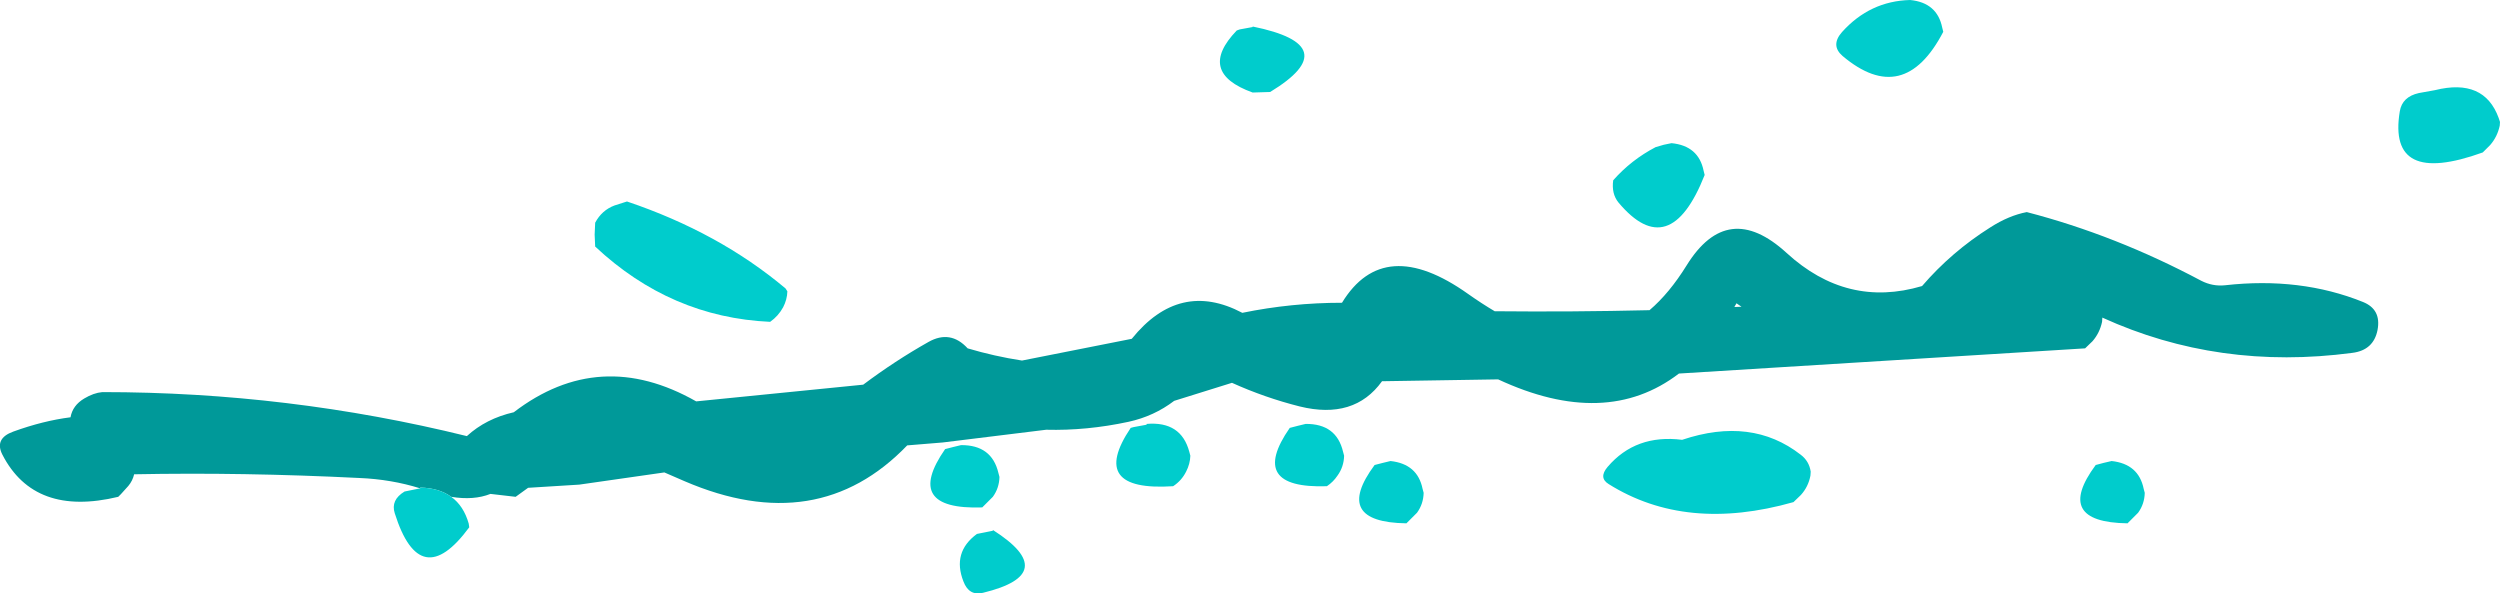
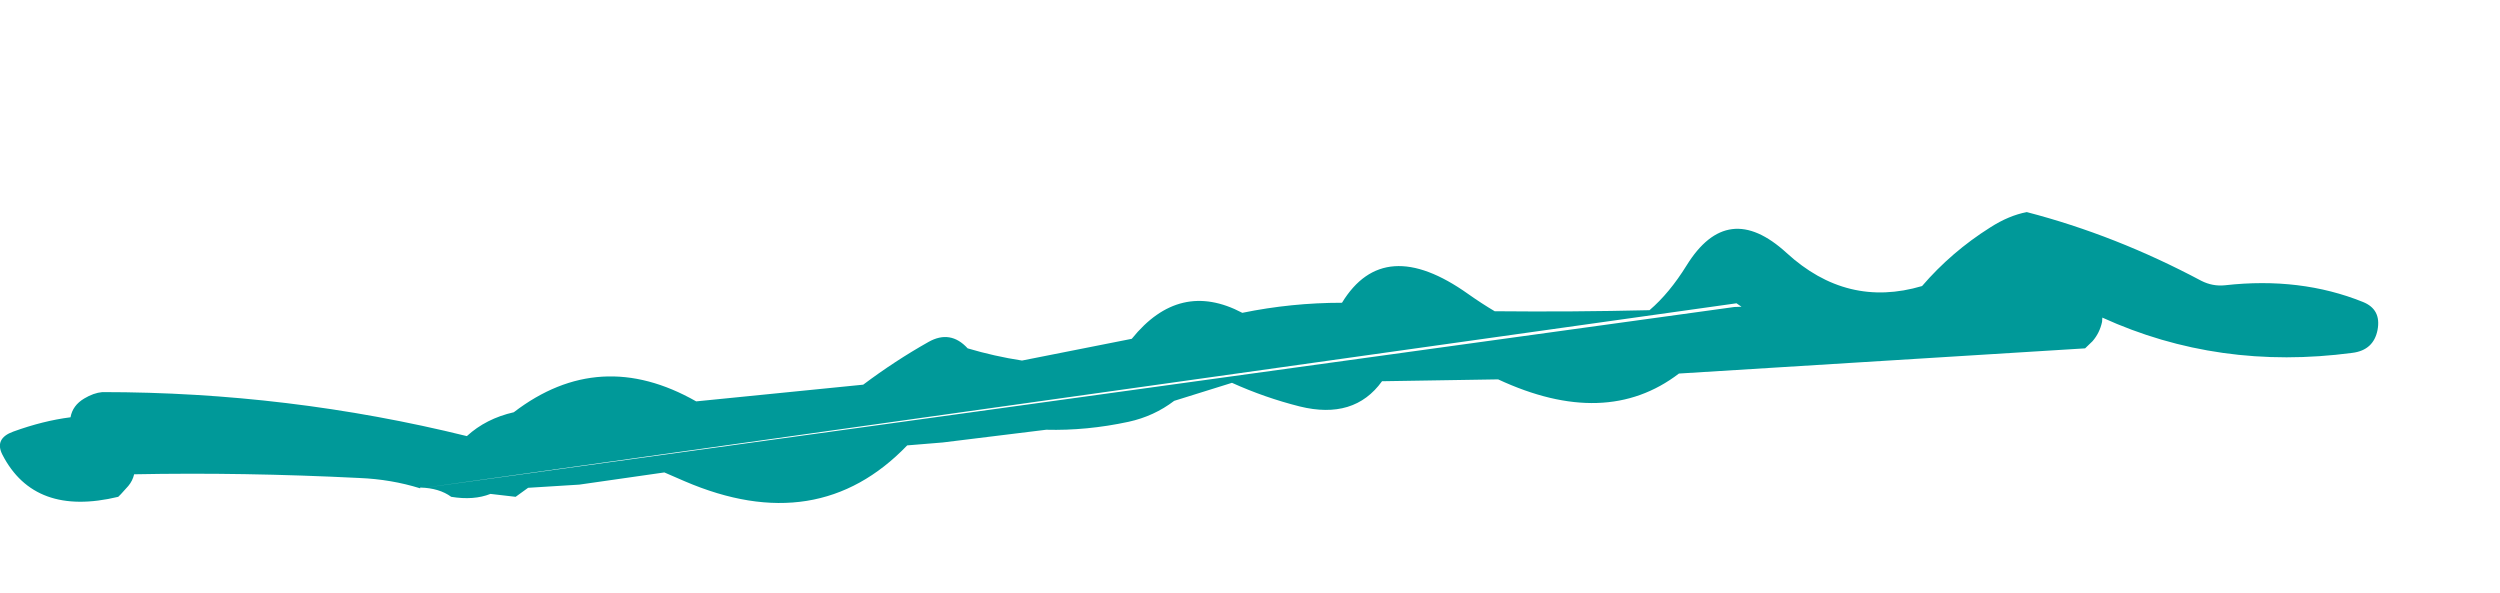
<svg xmlns="http://www.w3.org/2000/svg" height="111.9px" width="471.5px">
  <g transform="matrix(1.0, 0.0, 0.0, 1.0, -109.7, -469.75)">
-     <path d="M188.95 561.85 Q183.5 560.15 177.5 559.9 155.45 558.8 135.0 559.2 134.7 560.45 133.9 561.4 L132.5 562.95 132.0 563.45 Q116.2 567.25 110.15 555.5 108.6 552.45 112.2 551.15 117.85 549.1 123.0 548.45 123.4 546.2 125.6 544.9 127.35 543.85 129.0 543.7 164.1 543.7 197.75 552.0 201.35 548.7 206.6 547.5 222.8 535.1 241.0 545.45 L272.5 542.3 Q278.5 537.8 284.8 534.25 288.95 531.9 292.2 535.45 297.25 536.95 302.45 537.75 L323.15 533.65 Q332.15 522.5 344.0 528.75 353.25 526.85 362.8 526.85 370.7 513.9 386.6 525.2 389.15 527.0 391.6 528.45 406.25 528.6 420.8 528.25 424.55 525.05 427.8 519.8 435.55 507.3 446.65 517.45 458.05 527.9 472.2 523.7 477.75 517.25 485.05 512.65 488.55 510.4 491.95 509.75 508.7 514.1 524.85 522.7 527.0 523.8 529.35 523.55 543.55 521.95 555.35 526.7 558.85 528.1 558.1 532.0 557.35 535.8 553.35 536.3 528.15 539.65 506.2 529.65 L506.2 529.7 506.15 530.45 Q505.7 532.55 504.35 534.1 L502.95 535.45 426.35 540.2 Q412.55 550.75 392.25 541.3 L370.35 541.65 Q365.1 548.95 354.8 546.4 348.25 544.75 342.05 541.95 L331.15 545.35 Q327.35 548.25 322.55 549.3 314.65 551.0 307.0 550.8 L287.5 553.2 280.8 553.75 Q263.9 571.3 238.8 560.5 L235.0 558.85 218.95 561.15 209.3 561.75 206.95 563.45 202.2 562.9 Q199.05 564.15 194.8 563.45 192.55 561.8 188.95 561.7 L188.95 561.85 M437.2 526.95 L436.8 527.65 438.15 527.6 437.2 526.95" fill="#009999" fill-rule="evenodd" stroke="none" />
-     <path d="M221.85 514.0 L221.95 511.75 Q223.2 509.4 225.6 508.5 L227.95 507.75 Q245.3 513.6 257.85 524.15 L258.2 524.7 Q258.15 526.25 257.4 527.7 256.5 529.35 254.95 530.45 236.2 529.6 221.95 516.25 L221.85 514.0 M194.8 563.45 Q197.15 565.15 198.1 568.5 L198.2 569.2 Q188.95 581.75 184.15 566.55 183.35 564.05 186.0 562.45 L188.95 561.85 188.95 561.7 Q192.55 561.8 194.8 563.45 M323.5 550.3 L325.95 549.85 325.95 549.7 Q332.45 549.15 334.0 554.95 L334.2 555.7 Q334.15 557.25 333.4 558.7 332.55 560.4 330.95 561.45 314.85 562.5 322.95 550.45 L323.5 550.3 M298.0 558.95 L298.2 559.7 Q298.15 561.8 296.95 563.45 L294.95 565.45 Q279.95 565.95 287.95 554.45 L289.5 554.05 290.95 553.7 Q296.75 553.65 298.0 558.95 M296.95 569.7 Q309.9 577.95 295.1 581.55 292.45 582.2 291.4 579.4 289.25 573.9 293.95 570.45 L296.95 569.85 296.95 569.7 M580.95 492.0 L581.2 492.75 581.15 493.45 Q580.7 495.55 579.35 497.1 L577.95 498.5 Q559.95 505.0 562.3 490.75 562.75 488.0 565.9 487.3 L568.95 486.75 Q578.2 484.45 580.95 492.0 M514.0 561.95 L514.2 562.7 Q514.15 564.8 512.95 566.45 L510.95 568.45 Q496.95 568.25 504.95 557.45 L506.45 557.05 507.95 556.7 Q513.05 557.25 514.0 561.95 M476.0 474.95 L476.2 475.75 Q468.75 490.05 457.2 480.3 454.9 478.3 457.1 475.8 462.35 469.95 469.95 469.75 475.05 470.25 476.0 474.95 M349.25 487.1 L345.95 487.2 Q335.35 483.4 342.95 475.5 L343.5 475.3 345.95 474.85 345.95 474.75 Q363.65 478.35 349.25 487.1 M355.95 549.7 Q361.75 549.65 363.0 554.95 L363.2 555.7 Q363.15 557.8 361.95 559.45 361.15 560.65 359.95 561.45 344.95 561.95 352.95 550.45 L354.5 550.05 355.95 549.7 M378.0 561.95 L378.2 562.7 Q378.15 564.8 376.95 566.45 L374.95 568.45 Q360.95 568.25 368.95 557.45 L370.5 557.05 371.95 556.7 Q377.05 557.25 378.0 561.95 M431.2 502.75 Q424.6 519.45 414.95 507.95 413.6 506.3 413.95 503.75 417.35 499.9 421.95 497.5 L423.5 497.05 424.95 496.75 Q430.05 497.25 431.0 501.95 L431.2 502.75 M412.9 557.8 Q418.2 551.6 426.95 552.7 440.05 548.3 449.3 555.5 450.9 556.7 451.2 558.7 L451.15 559.45 Q450.75 561.55 449.35 563.1 L447.95 564.45 Q427.7 570.2 413.1 561.05 411.15 559.85 412.9 557.8" fill="#00cccc" fill-rule="evenodd" stroke="none" />
+     <path d="M188.95 561.85 Q183.5 560.15 177.5 559.9 155.45 558.8 135.0 559.2 134.7 560.45 133.9 561.4 L132.5 562.95 132.0 563.45 Q116.2 567.25 110.15 555.5 108.6 552.45 112.2 551.15 117.85 549.1 123.0 548.45 123.4 546.2 125.6 544.9 127.35 543.85 129.0 543.7 164.1 543.7 197.75 552.0 201.35 548.7 206.6 547.5 222.8 535.1 241.0 545.45 L272.5 542.3 Q278.5 537.8 284.8 534.25 288.95 531.9 292.2 535.45 297.25 536.95 302.45 537.75 L323.15 533.65 Q332.15 522.5 344.0 528.75 353.25 526.85 362.8 526.85 370.7 513.9 386.6 525.2 389.15 527.0 391.6 528.45 406.25 528.6 420.8 528.25 424.55 525.05 427.8 519.8 435.55 507.3 446.65 517.45 458.05 527.9 472.2 523.7 477.75 517.25 485.05 512.65 488.55 510.4 491.95 509.75 508.7 514.1 524.85 522.7 527.0 523.8 529.35 523.55 543.55 521.95 555.35 526.7 558.85 528.1 558.1 532.0 557.35 535.8 553.35 536.3 528.15 539.65 506.2 529.65 L506.2 529.7 506.15 530.45 Q505.7 532.55 504.35 534.1 L502.95 535.45 426.35 540.2 Q412.55 550.75 392.25 541.3 L370.35 541.65 Q365.1 548.95 354.8 546.4 348.25 544.75 342.05 541.95 L331.15 545.35 Q327.35 548.25 322.55 549.3 314.65 551.0 307.0 550.8 L287.5 553.2 280.8 553.75 Q263.9 571.3 238.8 560.5 L235.0 558.85 218.95 561.15 209.3 561.75 206.95 563.45 202.2 562.9 Q199.05 564.15 194.8 563.45 192.55 561.8 188.95 561.7 L188.95 561.85 L436.8 527.65 438.15 527.6 437.2 526.95" fill="#009999" fill-rule="evenodd" stroke="none" />
  </g>
</svg>